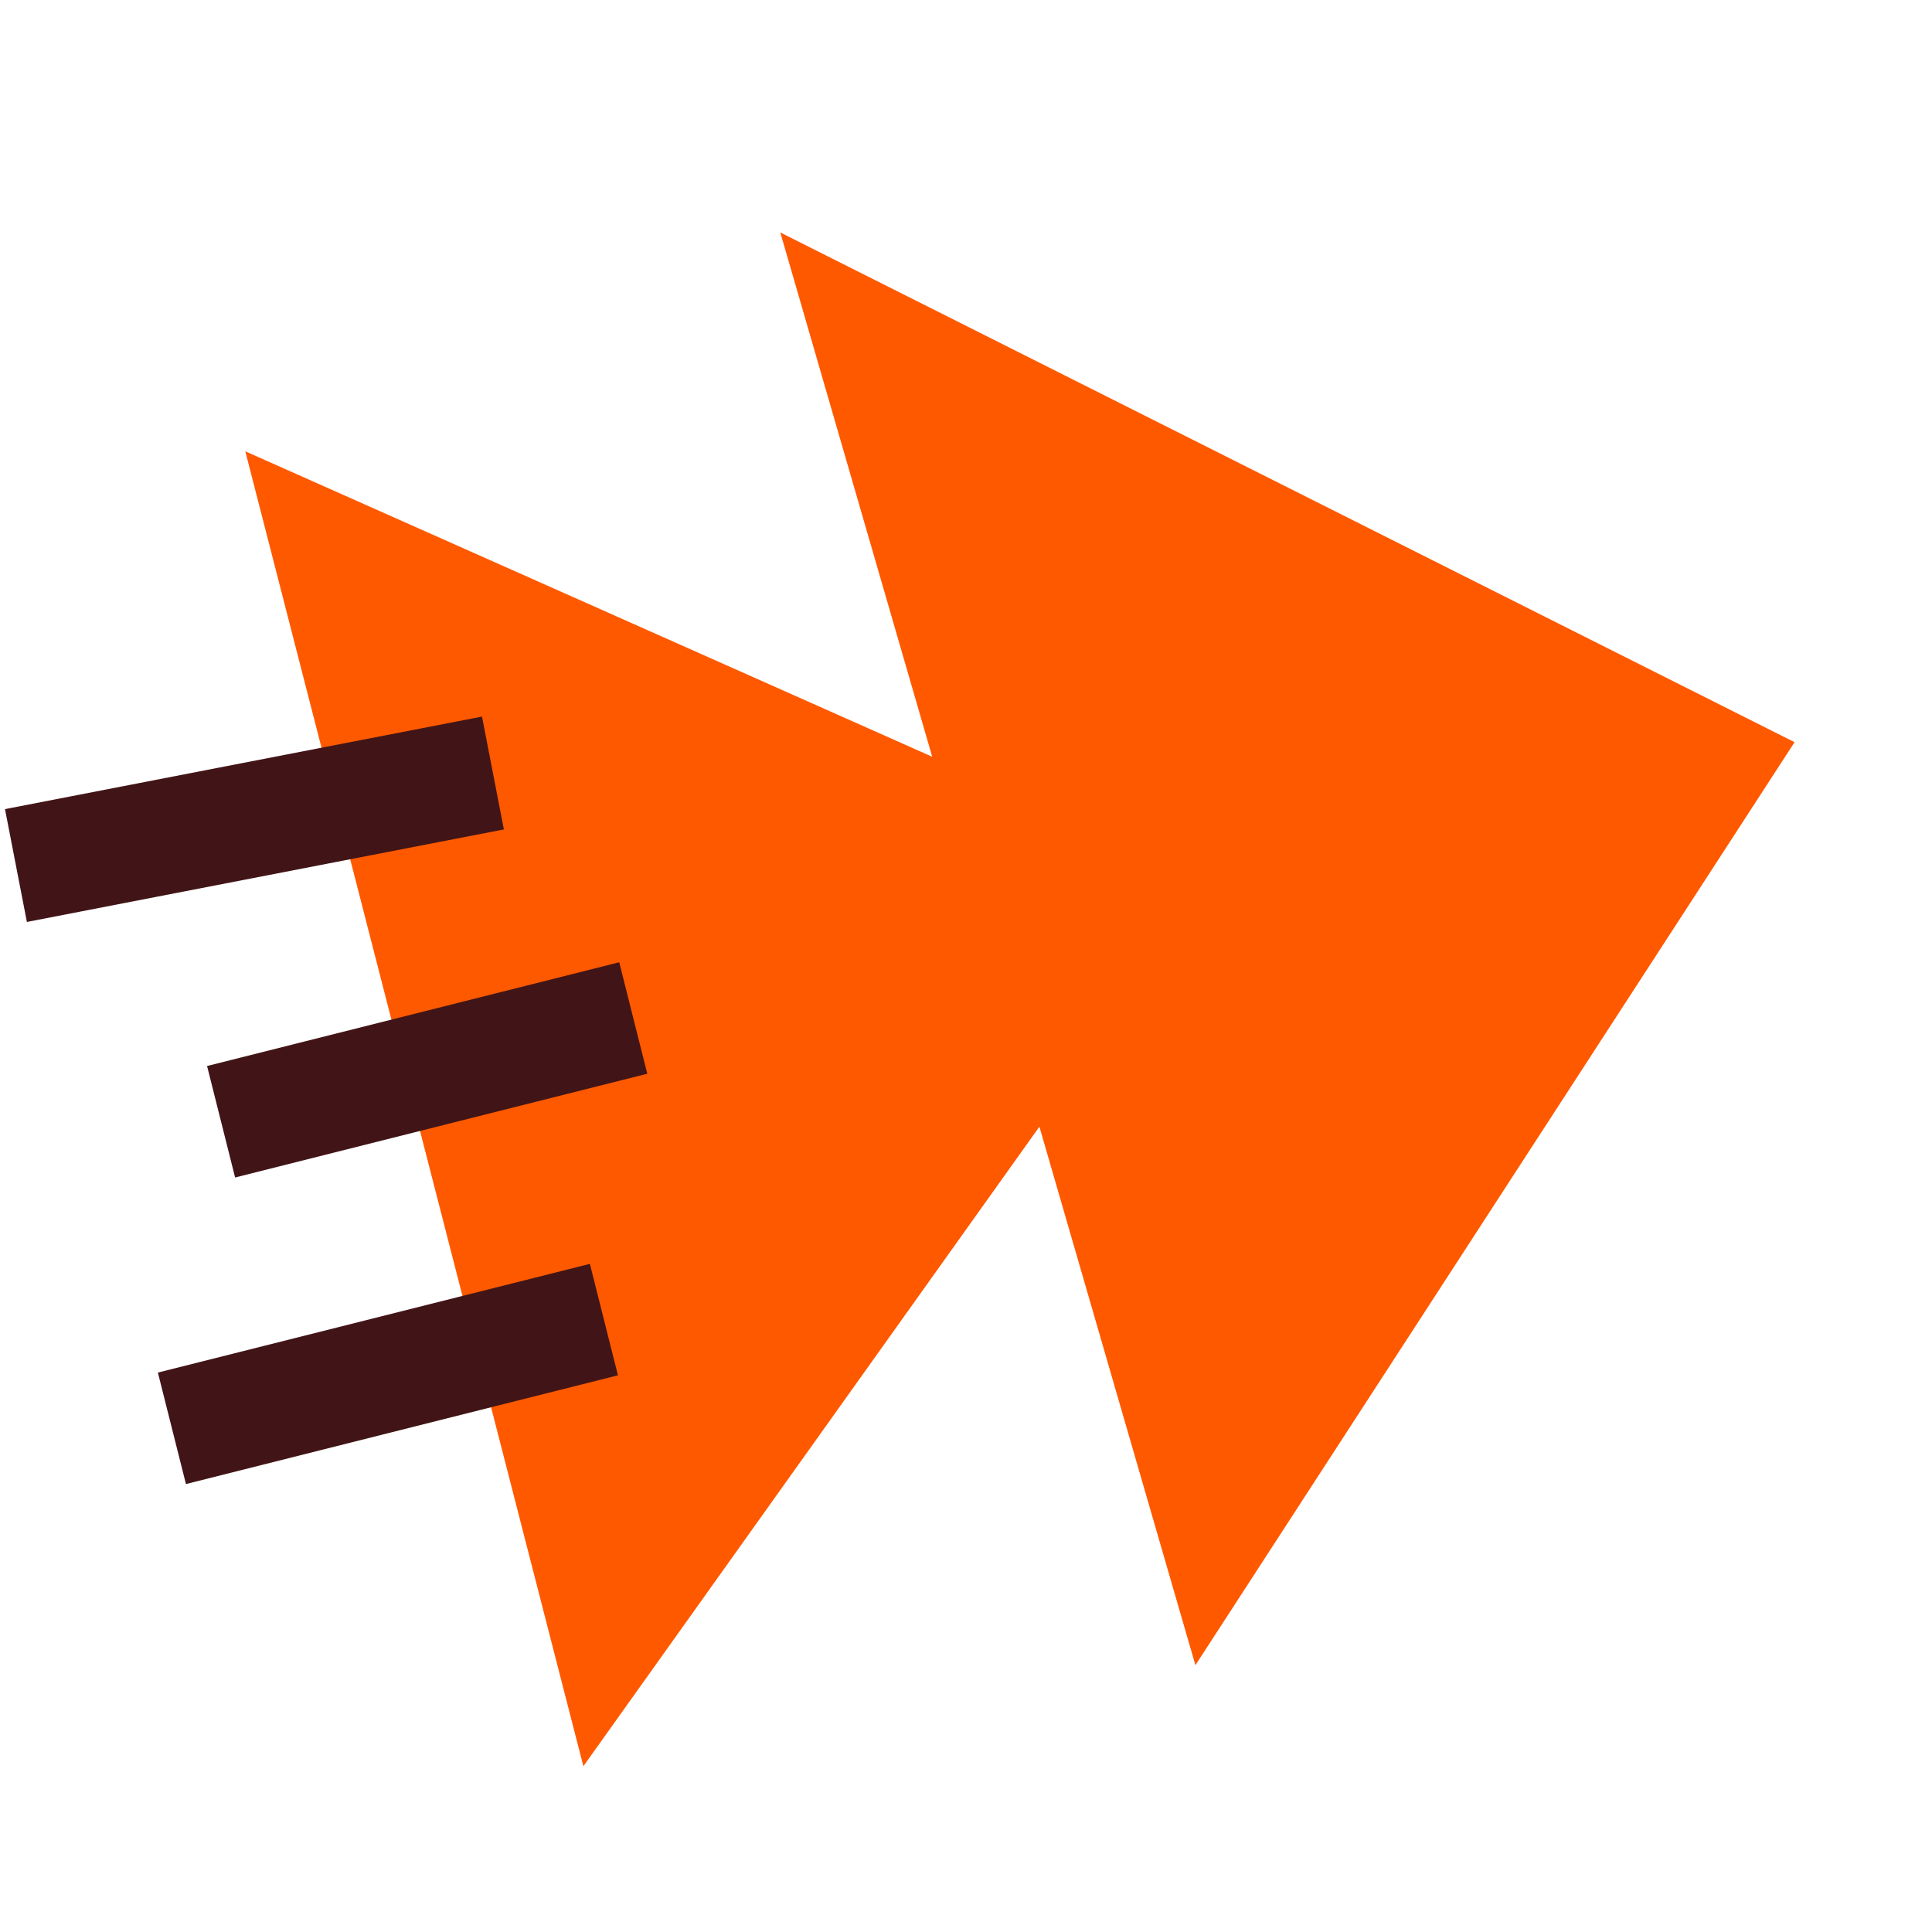
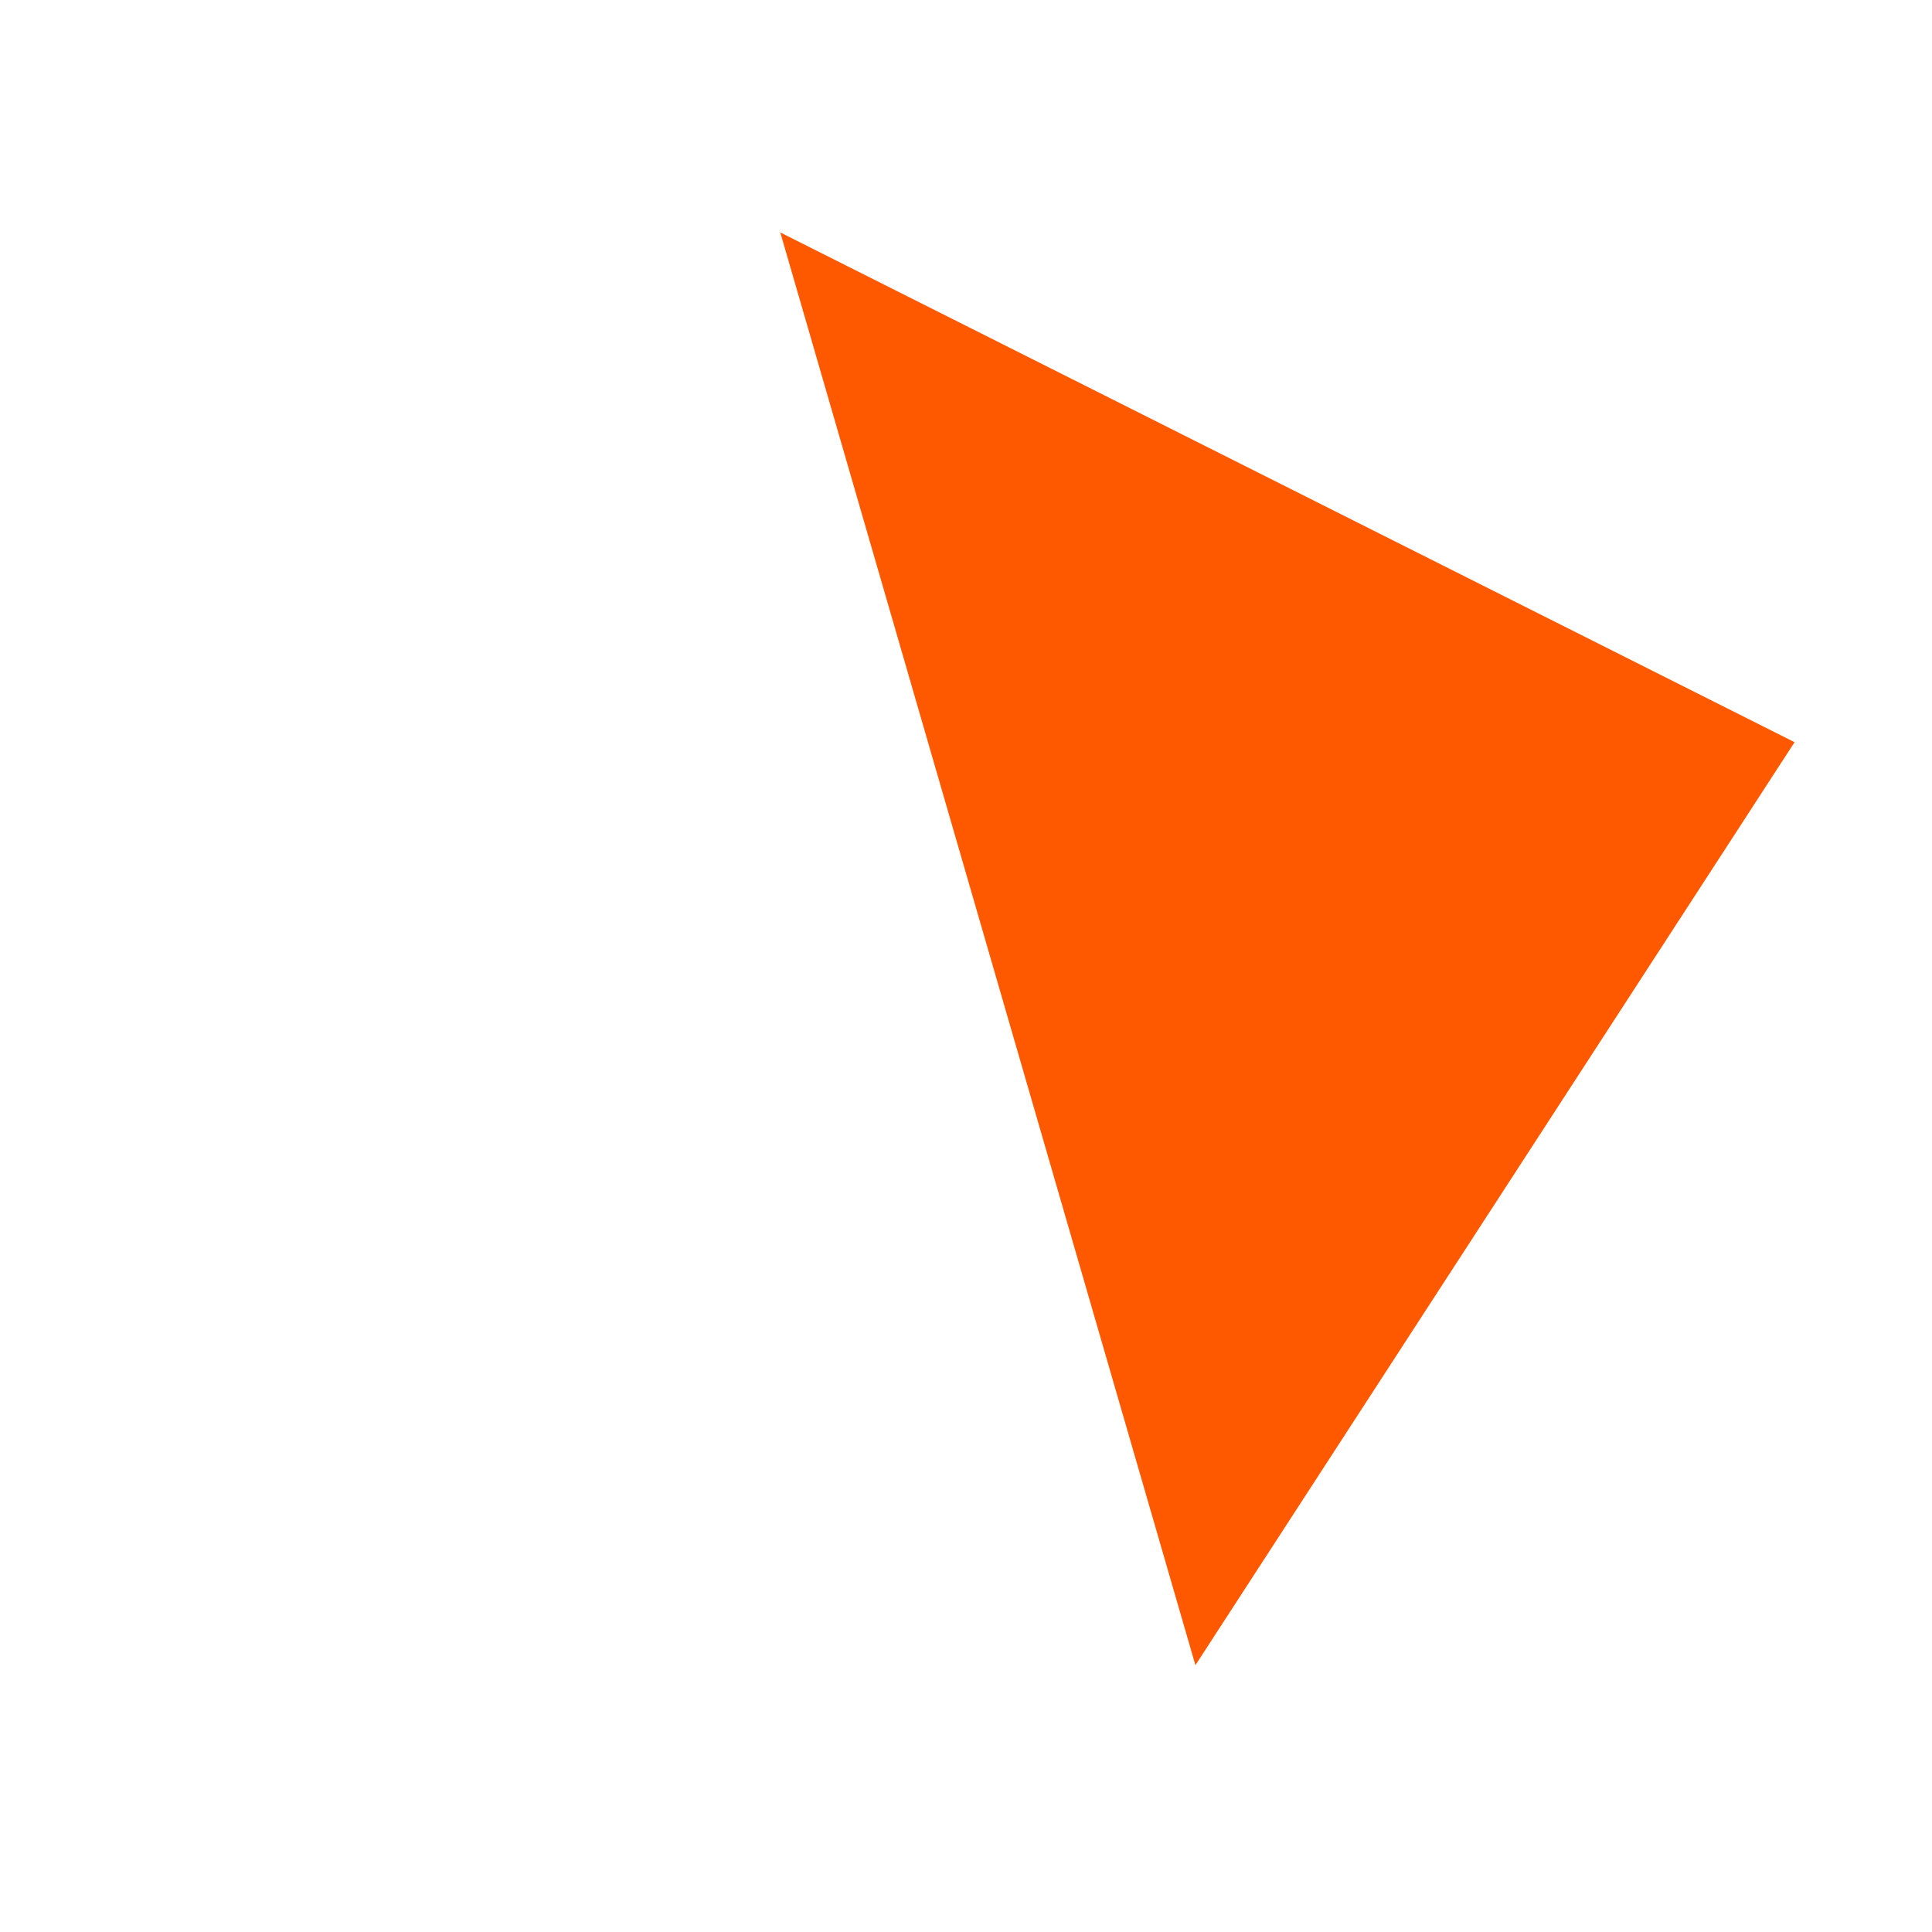
<svg xmlns="http://www.w3.org/2000/svg" width="120" height="120" viewBox="0 0 120 120" fill="none">
  <path d="M74.249 103.427L48.465 14.438L111.464 46.099L74.249 103.427Z" fill="#FF5900" />
-   <path d="M36.234 109.703L15.236 28.032L75.397 54.782L36.234 109.703Z" fill="#FF5900" />
-   <path d="M0.31 50.255L1.67 57.264L31.297 51.518L29.938 44.508L0.31 50.255Z" fill="#411517" />
-   <path d="M38.462 59.768L12.861 66.212L14.603 73.136L40.205 66.692L38.462 59.768Z" fill="#411517" />
-   <path d="M36.639 78.5L9.806 85.253L11.549 92.177L38.382 85.424L36.639 78.5Z" fill="#411517" />
</svg>